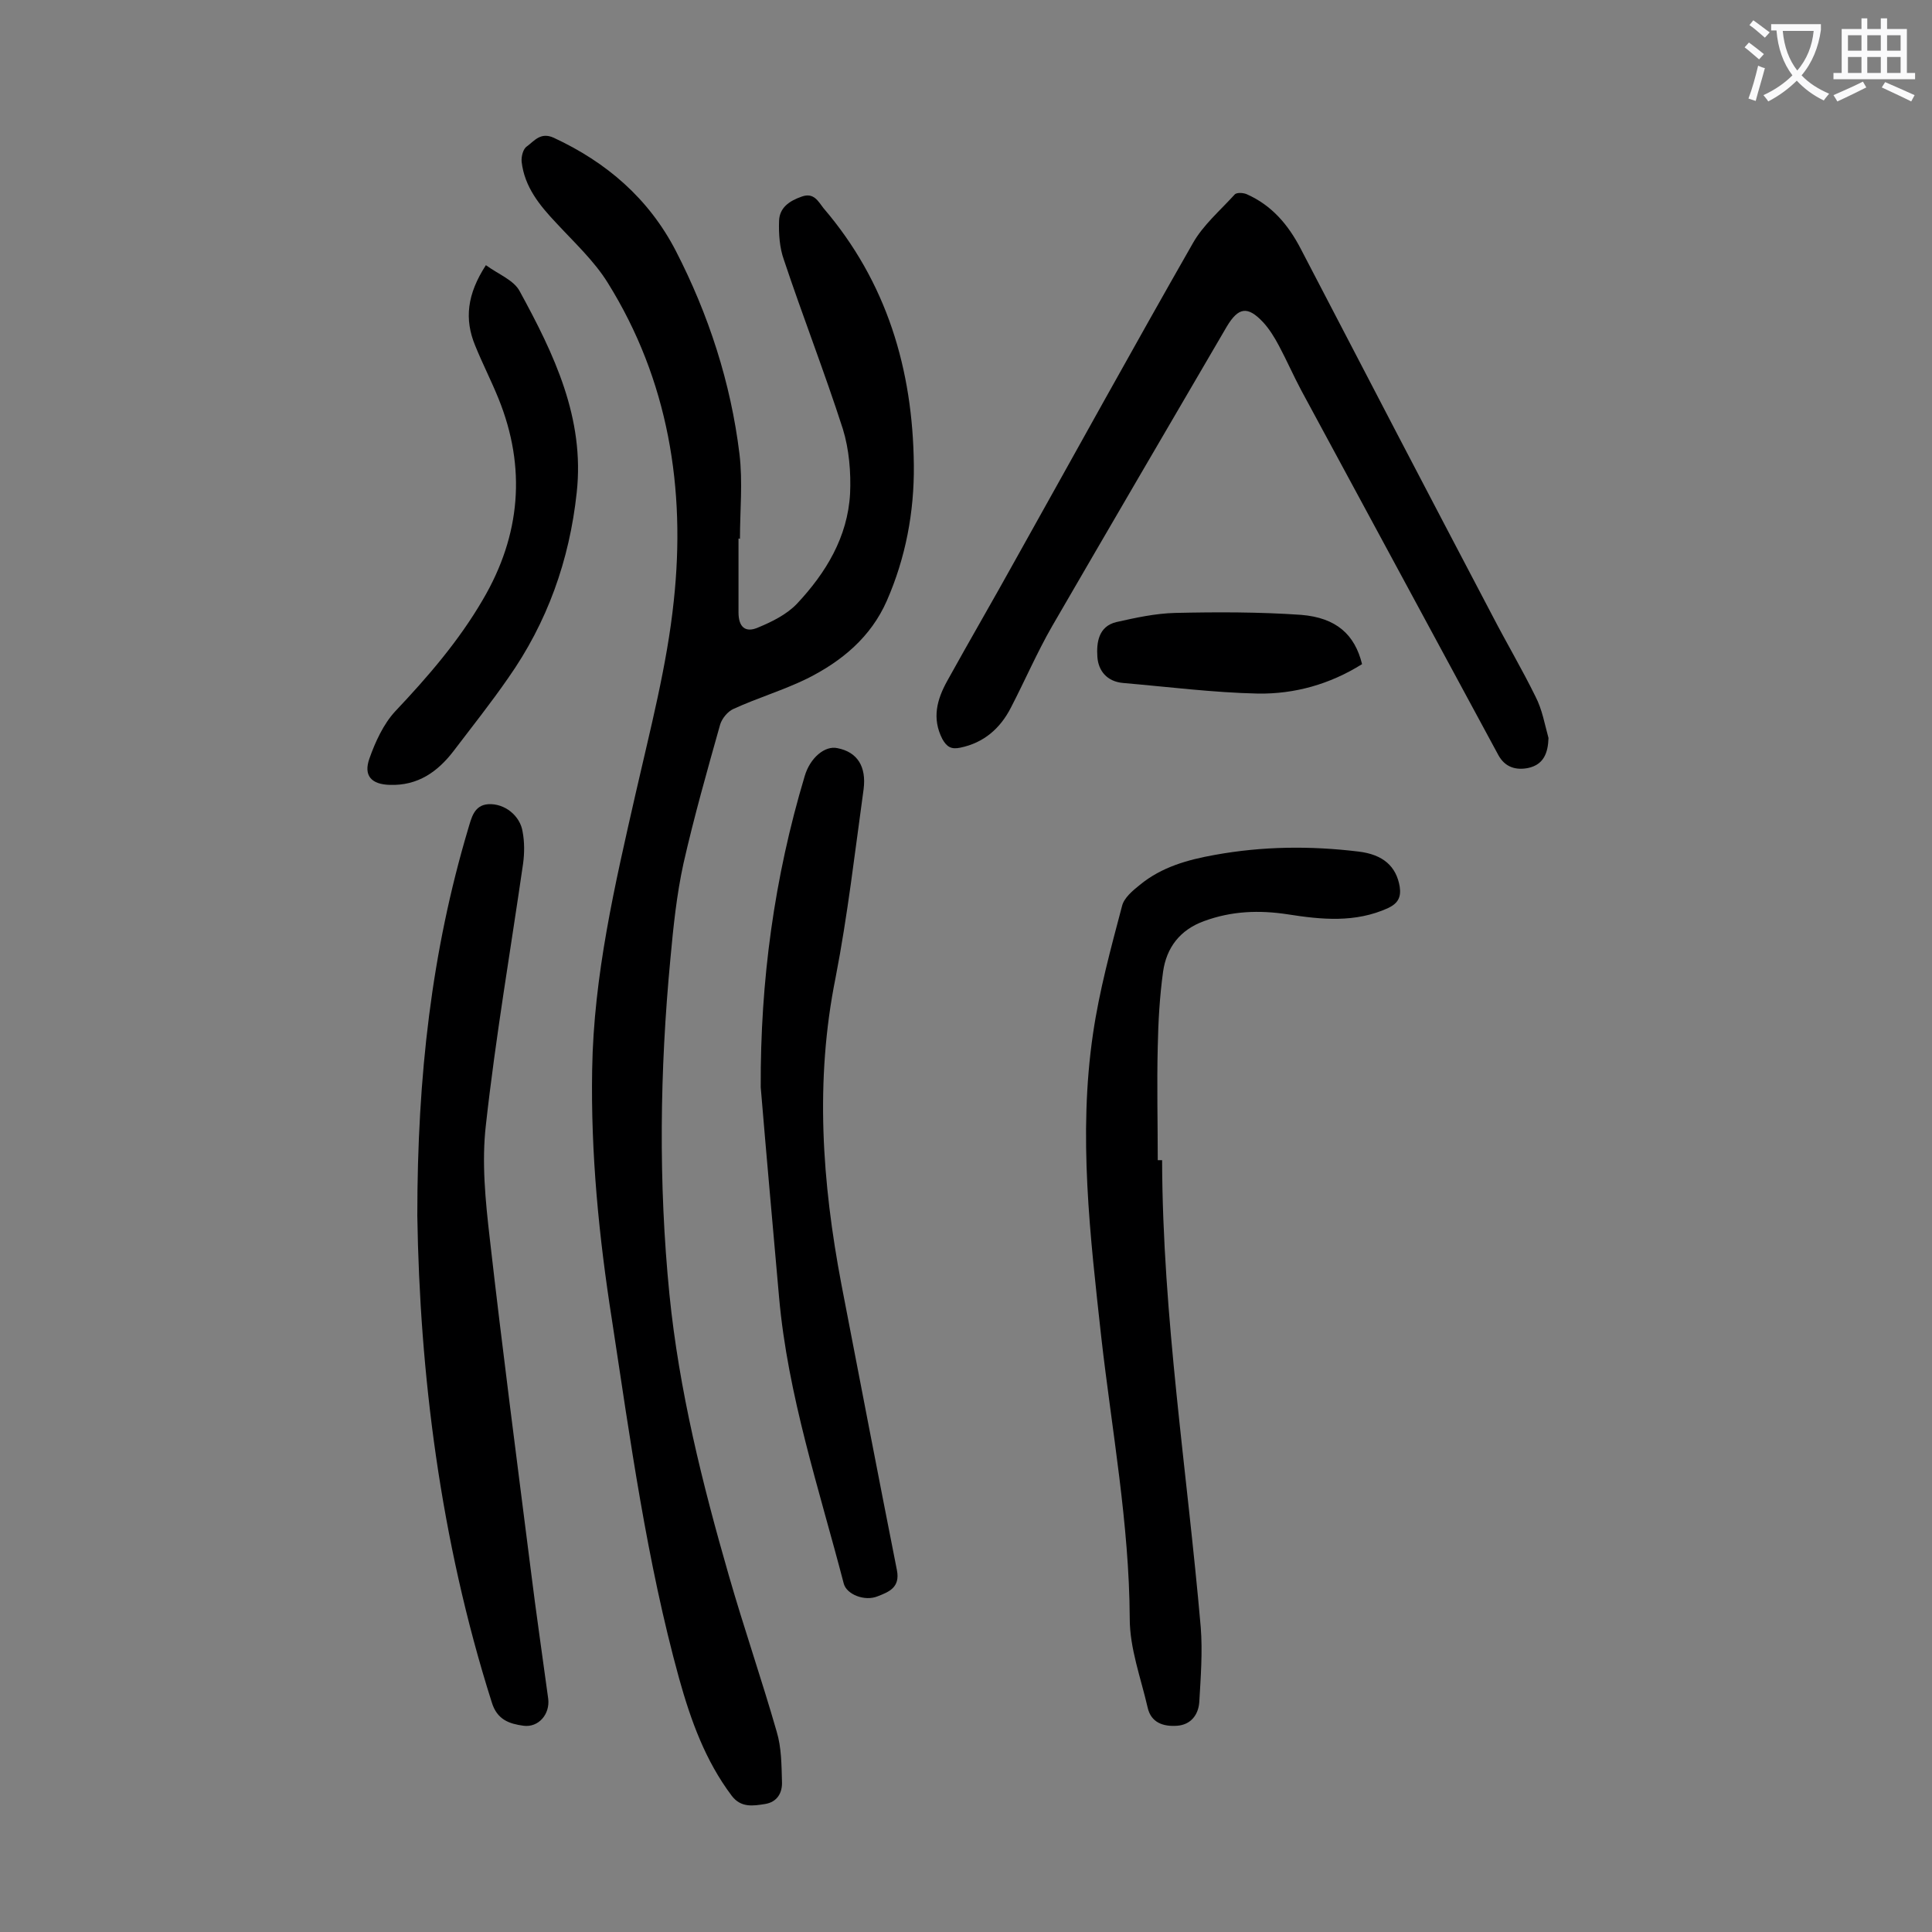
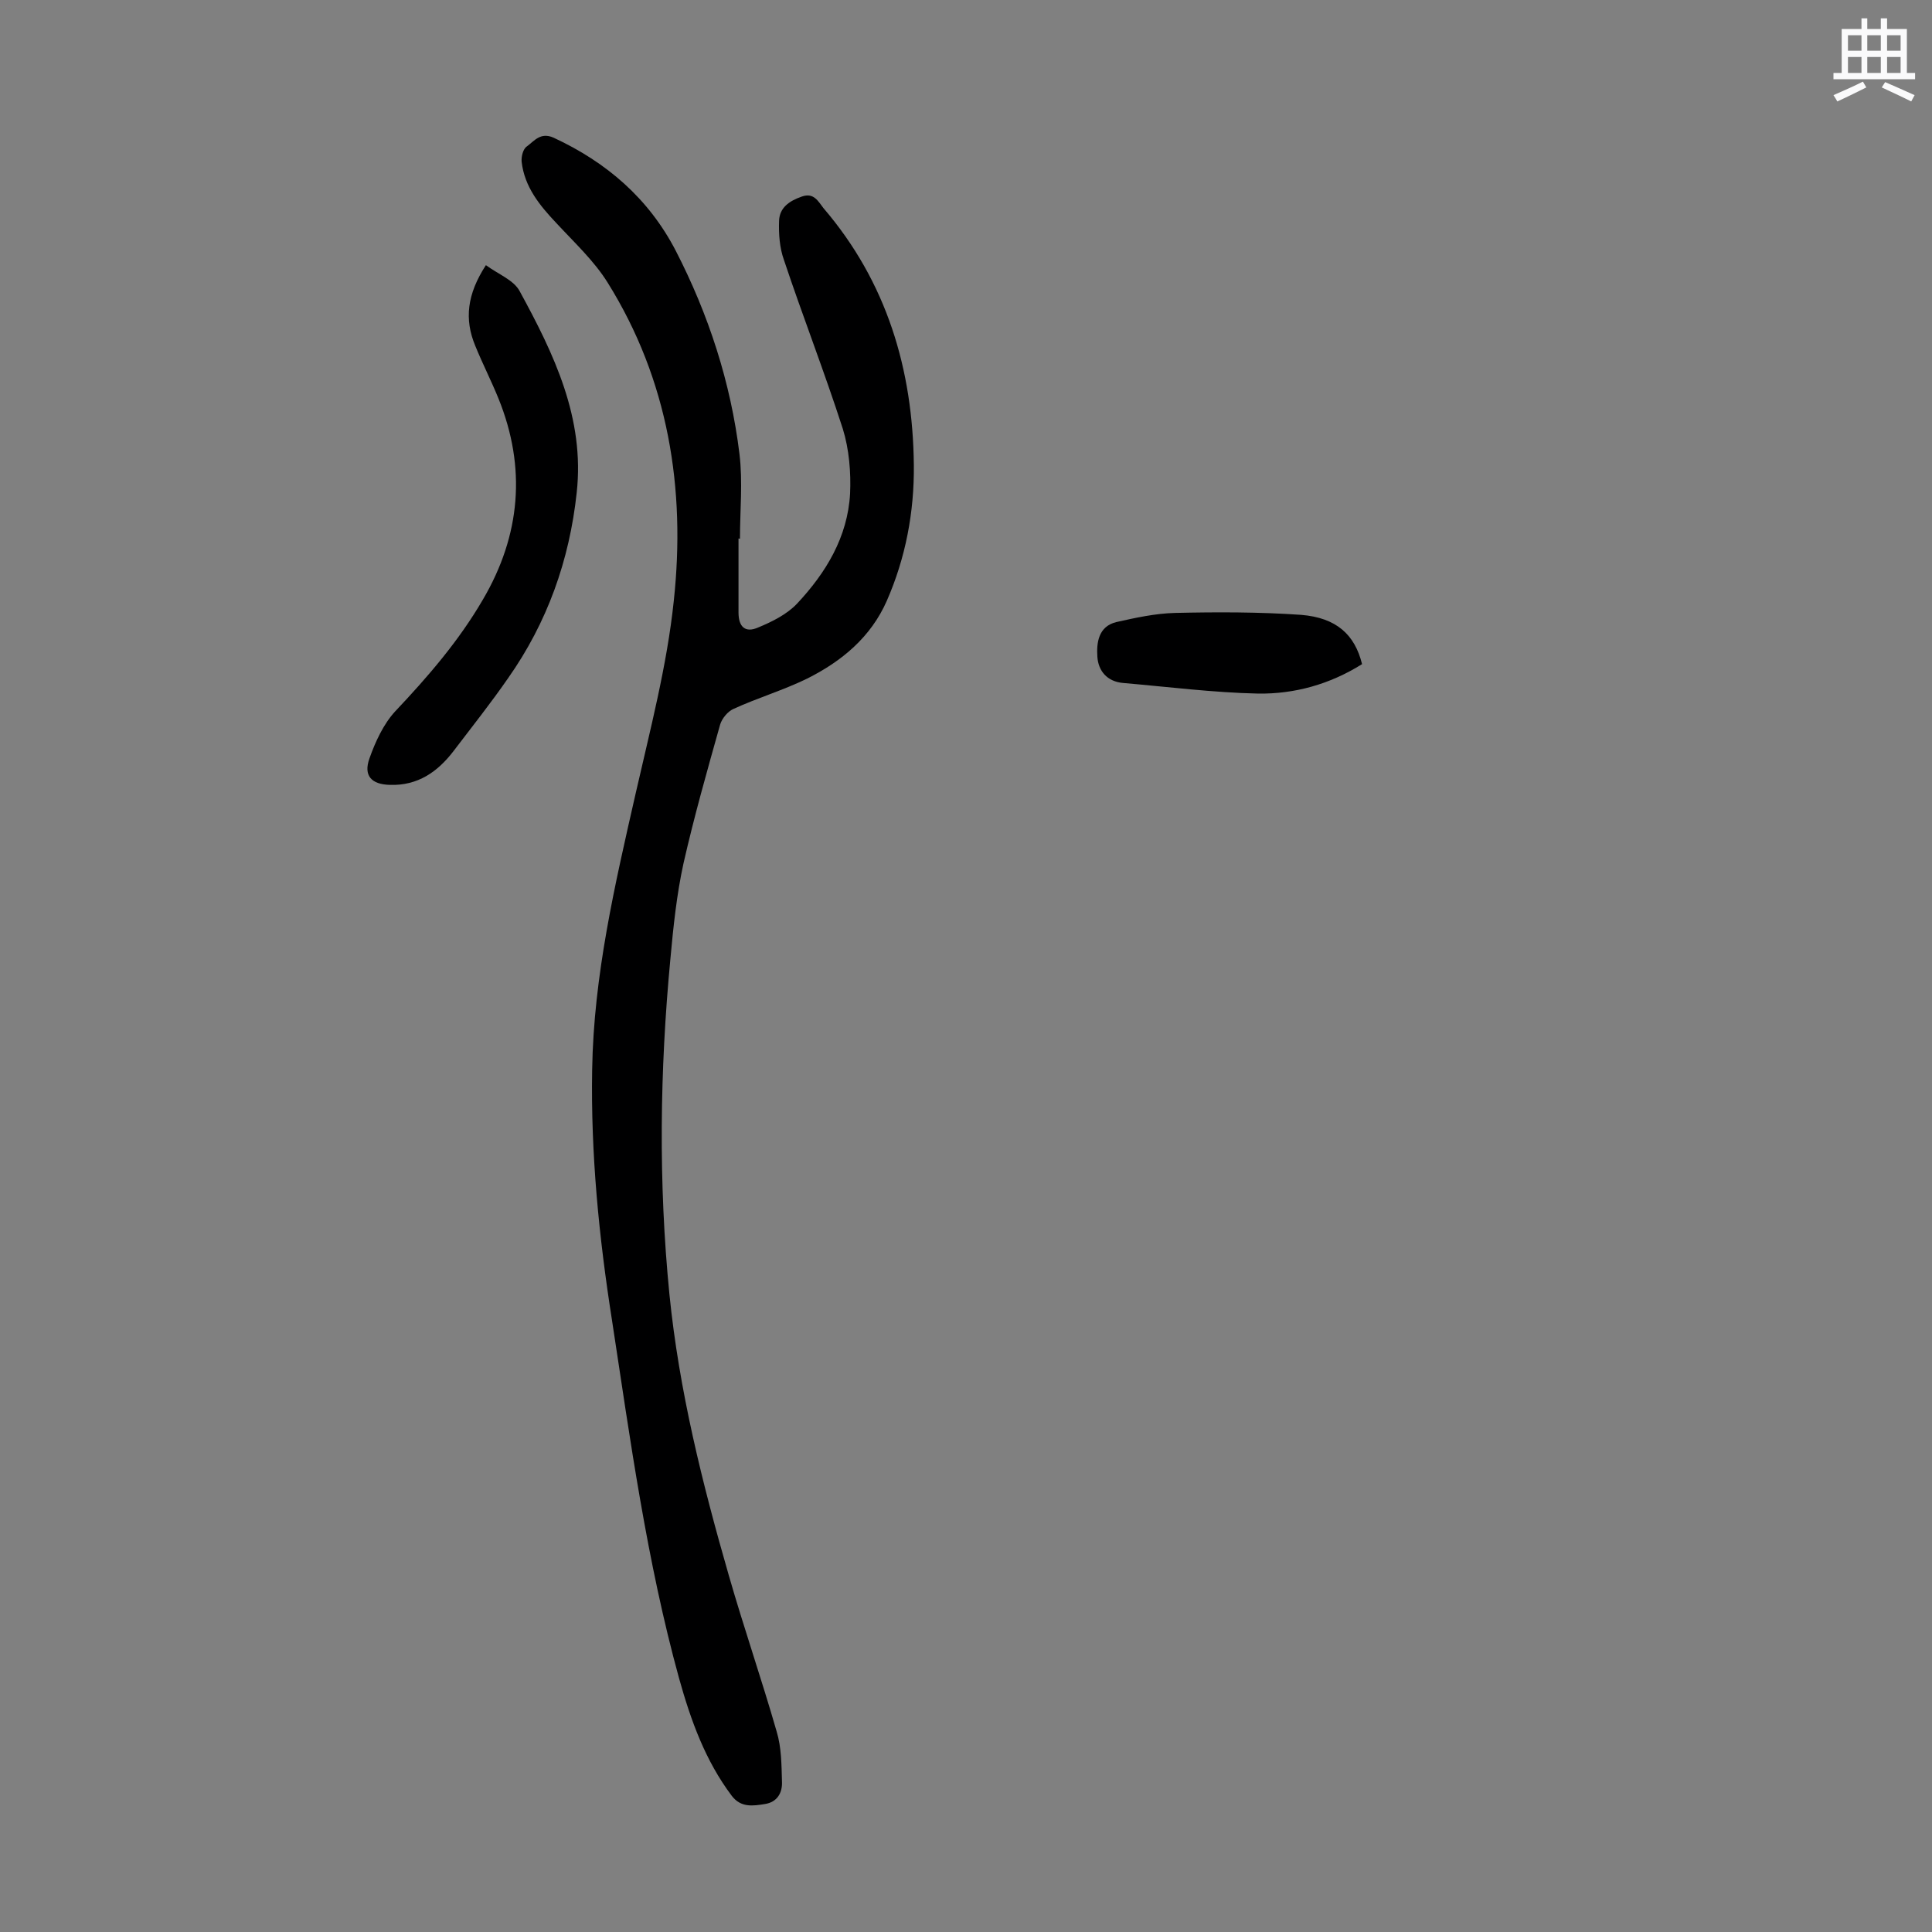
<svg xmlns="http://www.w3.org/2000/svg" enable-background="new 0 0 400 400" viewBox="0 0 400 400">
  <rect x="0" y="0" width="400" height="400" fill="#808080" stroke="none" />
  <g fill="#000001">
    <path d="m152.9 111.5v15.3c0 3 1.4 4.3 4.1 3.1 2.9-1.2 5.9-2.7 8-4.9 6-6.4 10.5-13.8 11-22.8.2-4.4-.2-9.2-1.5-13.4-3.8-11.8-8.3-23.3-12.2-35-.9-2.5-1.1-5.4-1-8.1s2.1-4.1 4.7-5c2.5-.9 3.4 1 4.5 2.4 13.1 15.3 18.5 33.4 18.7 53.2.1 9.7-1.7 19.2-5.6 28.1-3.3 7.5-9.3 12.5-16.5 16.1-4.9 2.4-10.3 4-15.3 6.3-1.1.5-2.3 1.9-2.7 3.2-2.7 9.6-5.4 19.1-7.6 28.8-1.4 6.4-2.1 13.1-2.7 19.7-2.2 23.2-2.5 46.3-.2 69.5 2 19.9 6.8 39.1 12.3 58.2 3.1 10.8 6.8 21.5 9.9 32.3 1 3.3 1 6.9 1.1 10.4.1 2.3-1 4.2-3.5 4.6s-5 .8-6.9-1.7c-5.5-7.3-8.5-15.7-10.9-24.3-6.7-24.3-10.1-49.3-13.9-74.2-2.7-17.2-4.4-34.4-4.1-51.8.3-19.5 4.7-38.3 9-57.2 3-13.2 6.5-26.5 7.9-39.9 2.5-23.2-1.1-45.7-13.7-65.9-2.8-4.5-6.9-8.3-10.6-12.3-3.5-3.7-6.6-7.5-7.2-12.7-.1-1.1.3-2.7 1.1-3.2 1.5-1.1 2.8-3 5.5-1.8 11 5.1 19.7 12.6 25.3 23.4 6.8 13.2 11.4 27.3 13.2 42.1.7 5.8.1 11.7.1 17.6 0-.1-.2-.1-.3-.1z" />
-     <path d="m320.6 152.8c-.1 3.1-1 5.5-4.2 6.2-2.5.5-4.8-.1-6.2-2.7-13.6-25.2-27.2-50.3-40.8-75.5-1.6-3-3-6.2-4.6-9.2-.9-1.7-2-3.5-3.3-4.9-3.2-3.4-5.1-3.1-7.5.9-12.1 20.7-24.2 41.4-36.2 62.1-3.1 5.4-5.6 11.2-8.5 16.8-2.2 4.3-5.6 7.3-10.5 8.3-1.9.4-2.8-.2-3.7-1.8-2.2-4.3-1.1-8.2 1-12 4.7-8.5 9.6-16.9 14.3-25.4 12.2-21.8 24.2-43.6 36.6-65.3 2.1-3.7 5.6-6.7 8.6-10 .4-.5 1.8-.4 2.5-.1 5.2 2.3 8.6 6.3 11.2 11.3 13.2 25.4 26.4 50.7 39.7 76 2.9 5.6 6.1 11 8.9 16.7 1.4 2.7 1.9 5.7 2.7 8.6z" />
-     <path d="m240.6 240.2c.1 32.5 5.2 64.5 8 96.7.4 5.1 0 10.3-.3 15.5-.2 2.7-1.8 4.7-4.6 4.9s-5.4-.6-6.1-3.8c-1.4-6.1-3.7-12.2-3.7-18.4-.1-19.7-3.7-38.9-5.9-58.3-2.3-20.9-4.8-41.8-1.7-62.8 1.3-8.9 3.7-17.7 6-26.4.4-1.7 2.2-3.2 3.7-4.4 4.5-3.7 9.9-5.2 15.5-6.2 9.9-1.8 19.8-1.9 29.7-.7 5.2.6 7.9 3.1 8.6 7.3.3 2.1-.3 3.4-2.4 4.4-6.8 3.1-13.8 2.4-20.8 1.3-5.9-.9-11.6-.7-17.3 1.4-5 1.8-7.8 5.5-8.5 10.5-.7 5.1-1 10.3-1.1 15.5-.2 7.8 0 15.7 0 23.5z" />
-     <path d="m86.4 251.7c0-29 3-54.8 10.5-80 .7-2.3 1.2-5 4.2-5.2 3.4-.2 6.6 2.4 7.1 5.7.4 2.1.4 4.4.1 6.6-2.6 18-5.7 36-7.7 54.1-.9 7.7-.1 15.7.8 23.5 2.6 22.9 5.6 45.8 8.5 68.7 1.1 8.9 2.4 17.7 3.6 26.6.4 3.2-2 6-5.1 5.6-2.9-.4-5.5-1.2-6.6-4.9-10.7-33.7-14.9-68.3-15.4-100.7z" />
-     <path d="m157.5 225.1c-.1-22 2.8-43.4 9.1-64.4 1.1-3.8 4.2-6.4 6.8-5.8 4.1.8 6 3.8 5.4 8.5-1.8 13-3.3 26.1-5.8 39-4.3 21.3-2.8 42.4 1.2 63.5 3.8 19.7 7.6 39.5 11.5 59.2.7 3.6-1.7 4.5-4 5.4-2.7 1.1-6.4-.4-7-2.6-5.1-19.6-11.6-39-13.4-59.3-1.3-14.7-2.6-29.1-3.8-43.5z" />
    <path d="m100.6 54.9c2.6 1.9 5.8 3.1 7 5.4 7.1 13 13.5 26.3 11.8 41.7-1.5 14-6.1 26.9-14.2 38.4-3.6 5.2-7.5 10.1-11.3 15.1-3.3 4.3-7.4 7.2-13.2 7-3.8-.1-5.5-1.9-4.2-5.5 1.2-3.4 2.9-7.1 5.3-9.7 6.8-7.2 13.2-14.6 18.2-23.2 7.8-13.3 9-27.3 3.2-41.6-1.5-3.7-3.3-7.2-4.8-10.9-2.3-5.5-1.7-10.7 2.2-16.7z" />
    <path d="m282 137.5c-6.7 4.2-14 6.2-21.5 6.1-9.3-.2-18.7-1.4-28-2.2-3.3-.3-5.1-2.5-5.3-5.4s.2-6.3 3.9-7.2c4-.9 8.1-1.8 12.2-1.9 8.7-.2 17.5-.2 26.1.4 7.3.6 11.1 4.1 12.6 10.2z" />
  </g>
-   <path d="m362.1 8.8c1.1.8 2.1 1.6 3.1 2.4l-1 1.1c-1.3-1.1-2.3-2-3-2.5zm1.9 4.8c.5.2.9.4 1.4.5-.6 2.3-1.3 4.5-1.9 6.8l-1.5-.5c.8-2.1 1.4-4.3 2-6.8zm-1-9.4c1.3.9 2.4 1.8 3.4 2.5l-1 1.1c-1.4-1.2-2.4-2.1-3.2-2.6zm3.7 2.2v-1.4h10.3v1.2c-.5 3.6-1.8 6.8-4 9.4 1.5 1.6 3.4 2.8 5.7 3.8-.3.4-.7.8-1.1 1.4-2.3-1.1-4.1-2.5-5.6-4.1-1.6 1.6-3.6 3.1-5.9 4.3-.3-.5-.7-.9-1-1.3 2.4-1.1 4.4-2.5 6-4.1-1.9-2.5-3-5.6-3.3-9.3h-1.1zm8.8 0h-6.4c.3 3.3 1.3 6 3 8.2 2-2.3 3.1-5.1 3.4-8.2z" fill="#fafafb" />
  <path d="m385.3 3.8h1.3v2.2h2.8v-2.2h1.3v2.2h4.1v9.1h1.7v1.3h-16.9v-1.3h1.7v-9.1h4.1v-2.2zm.4 13.1.7 1.2c-1.8.9-3.8 1.9-6 2.9-.2-.4-.5-.8-.8-1.3 2.3-1 4.3-1.9 6.1-2.8zm-3.1-6.4h2.8v-3.2h-2.8zm0 4.6h2.8v-3.3h-2.8zm4-4.6h2.8v-3.2h-2.8zm0 4.6h2.8v-3.3h-2.8zm3.7 1.9c2.1.9 4.1 1.8 6.1 2.7l-.7 1.3c-2.2-1.1-4.2-2-6.1-2.9zm3.2-9.7h-2.8v3.2h2.8zm-2.8 7.8h2.8v-3.3h-2.8z" fill="#fafafb" />
</svg>